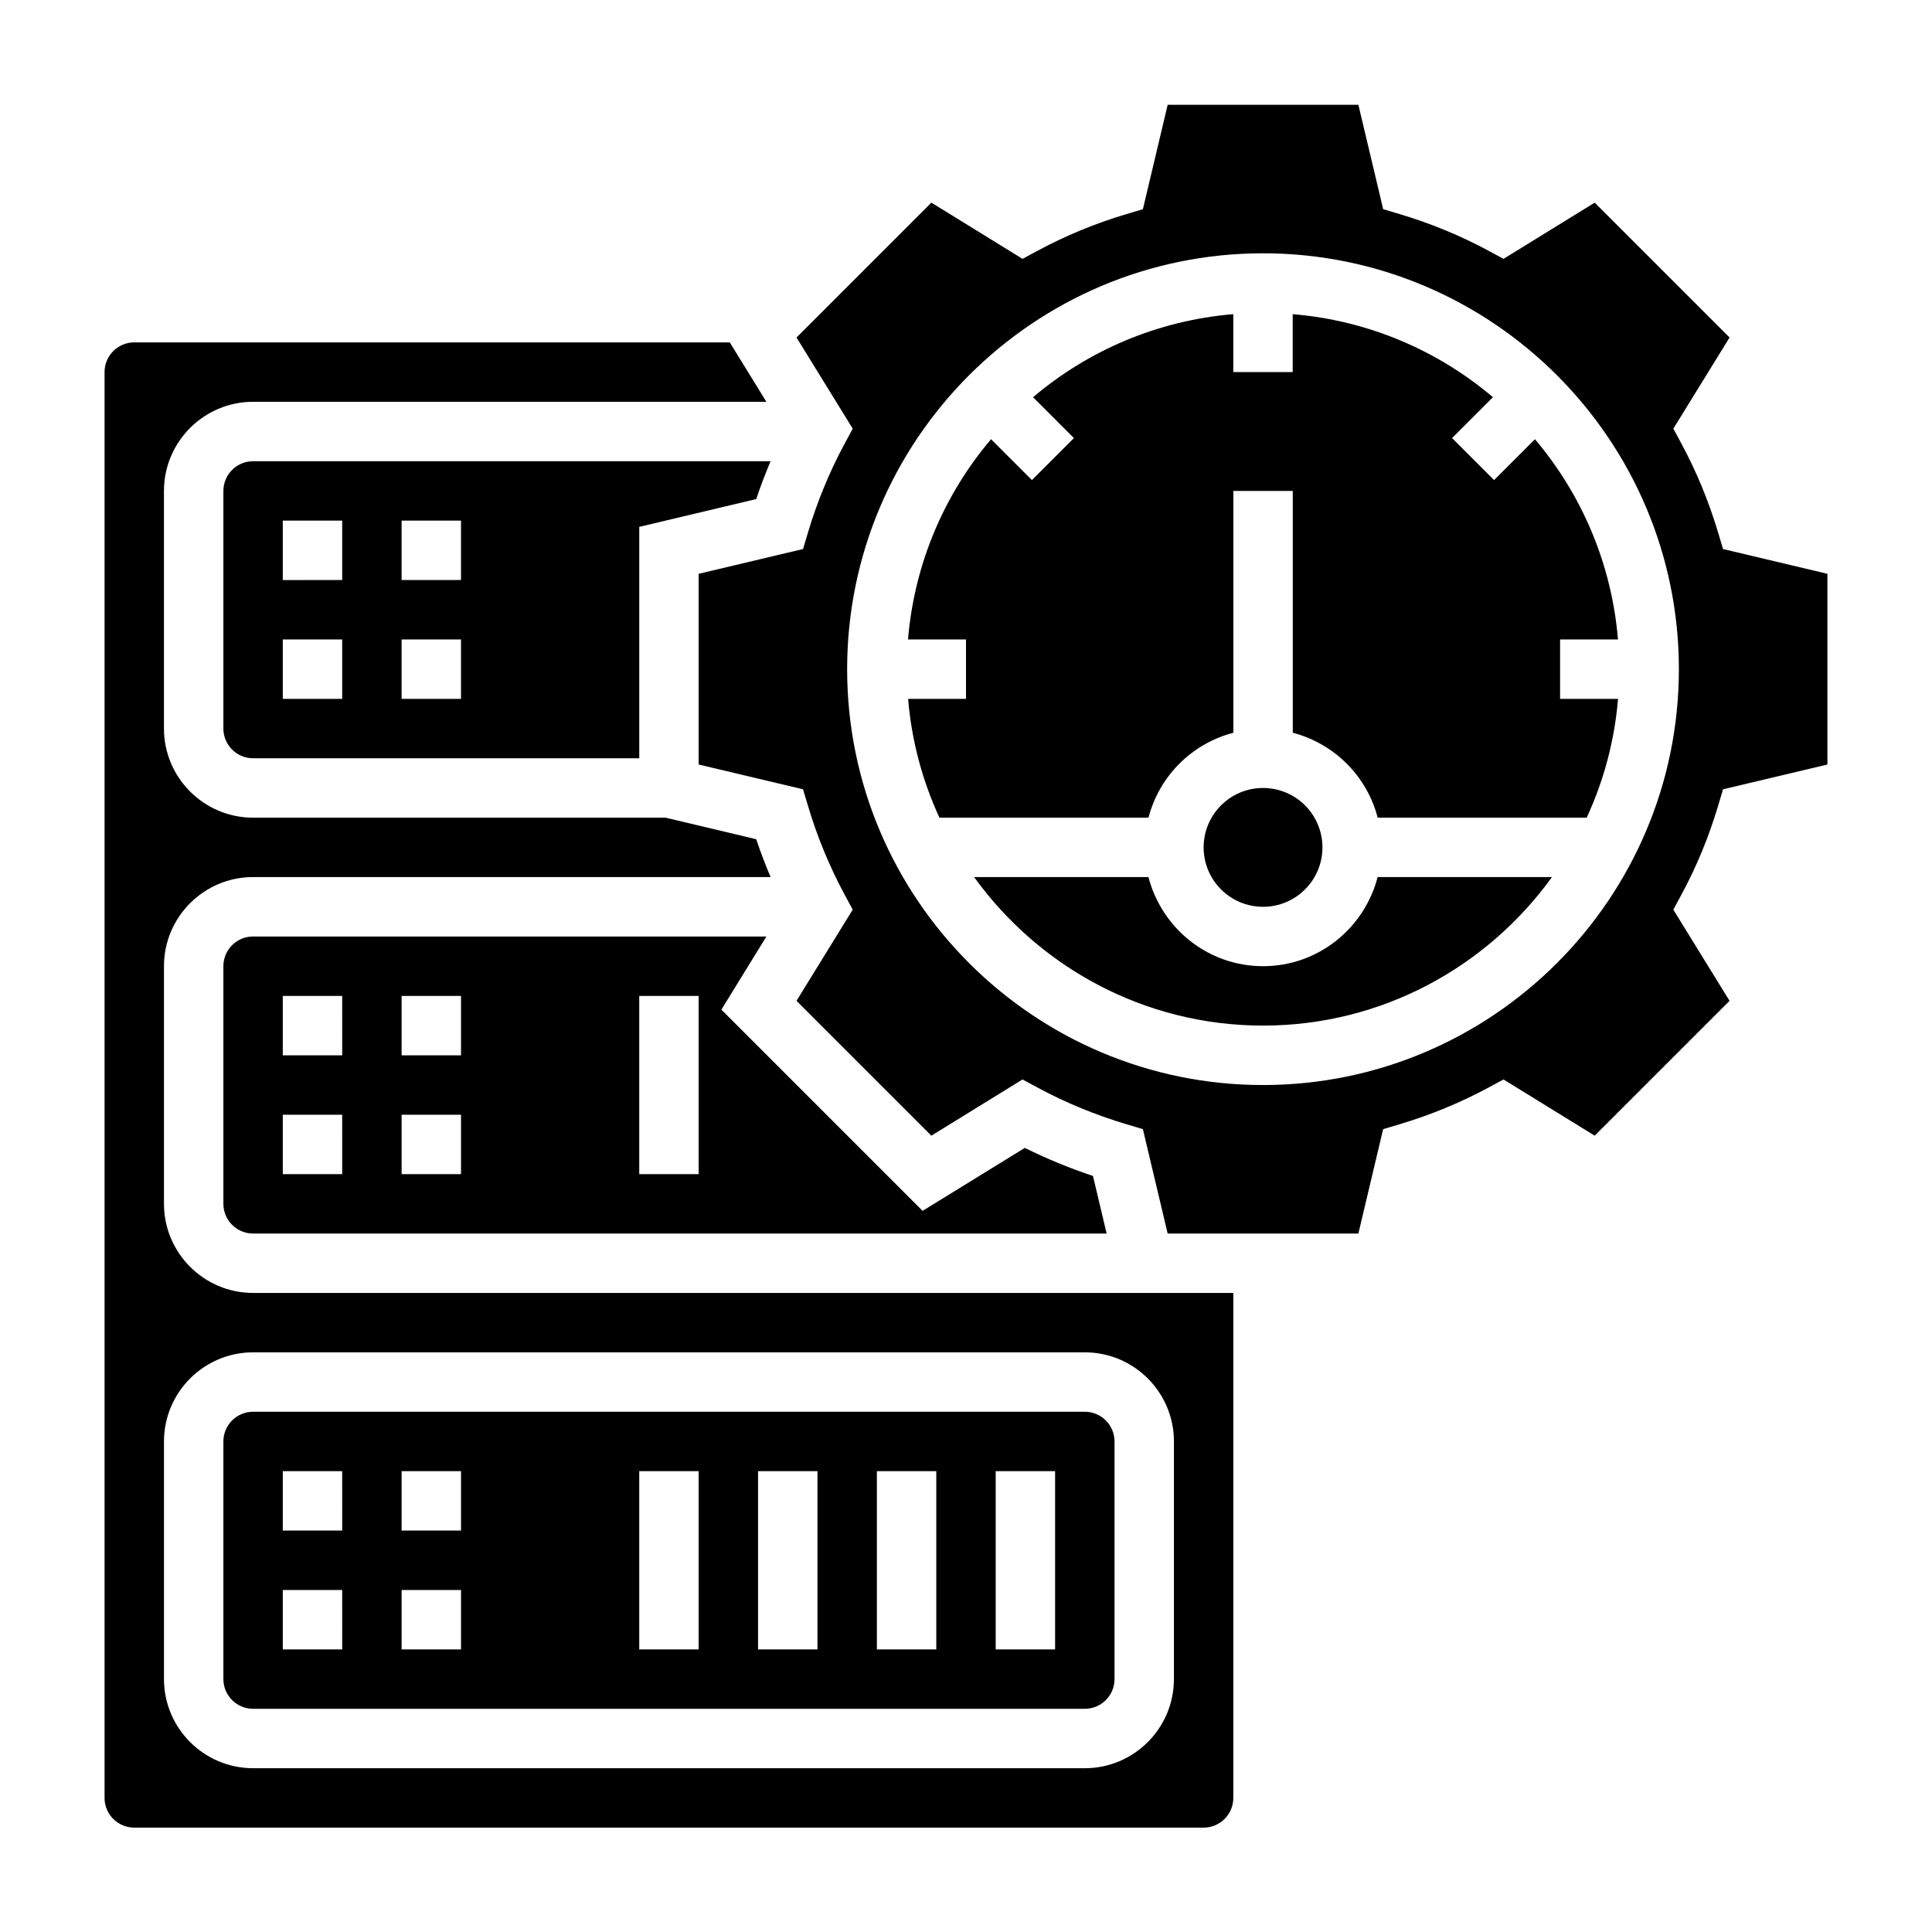
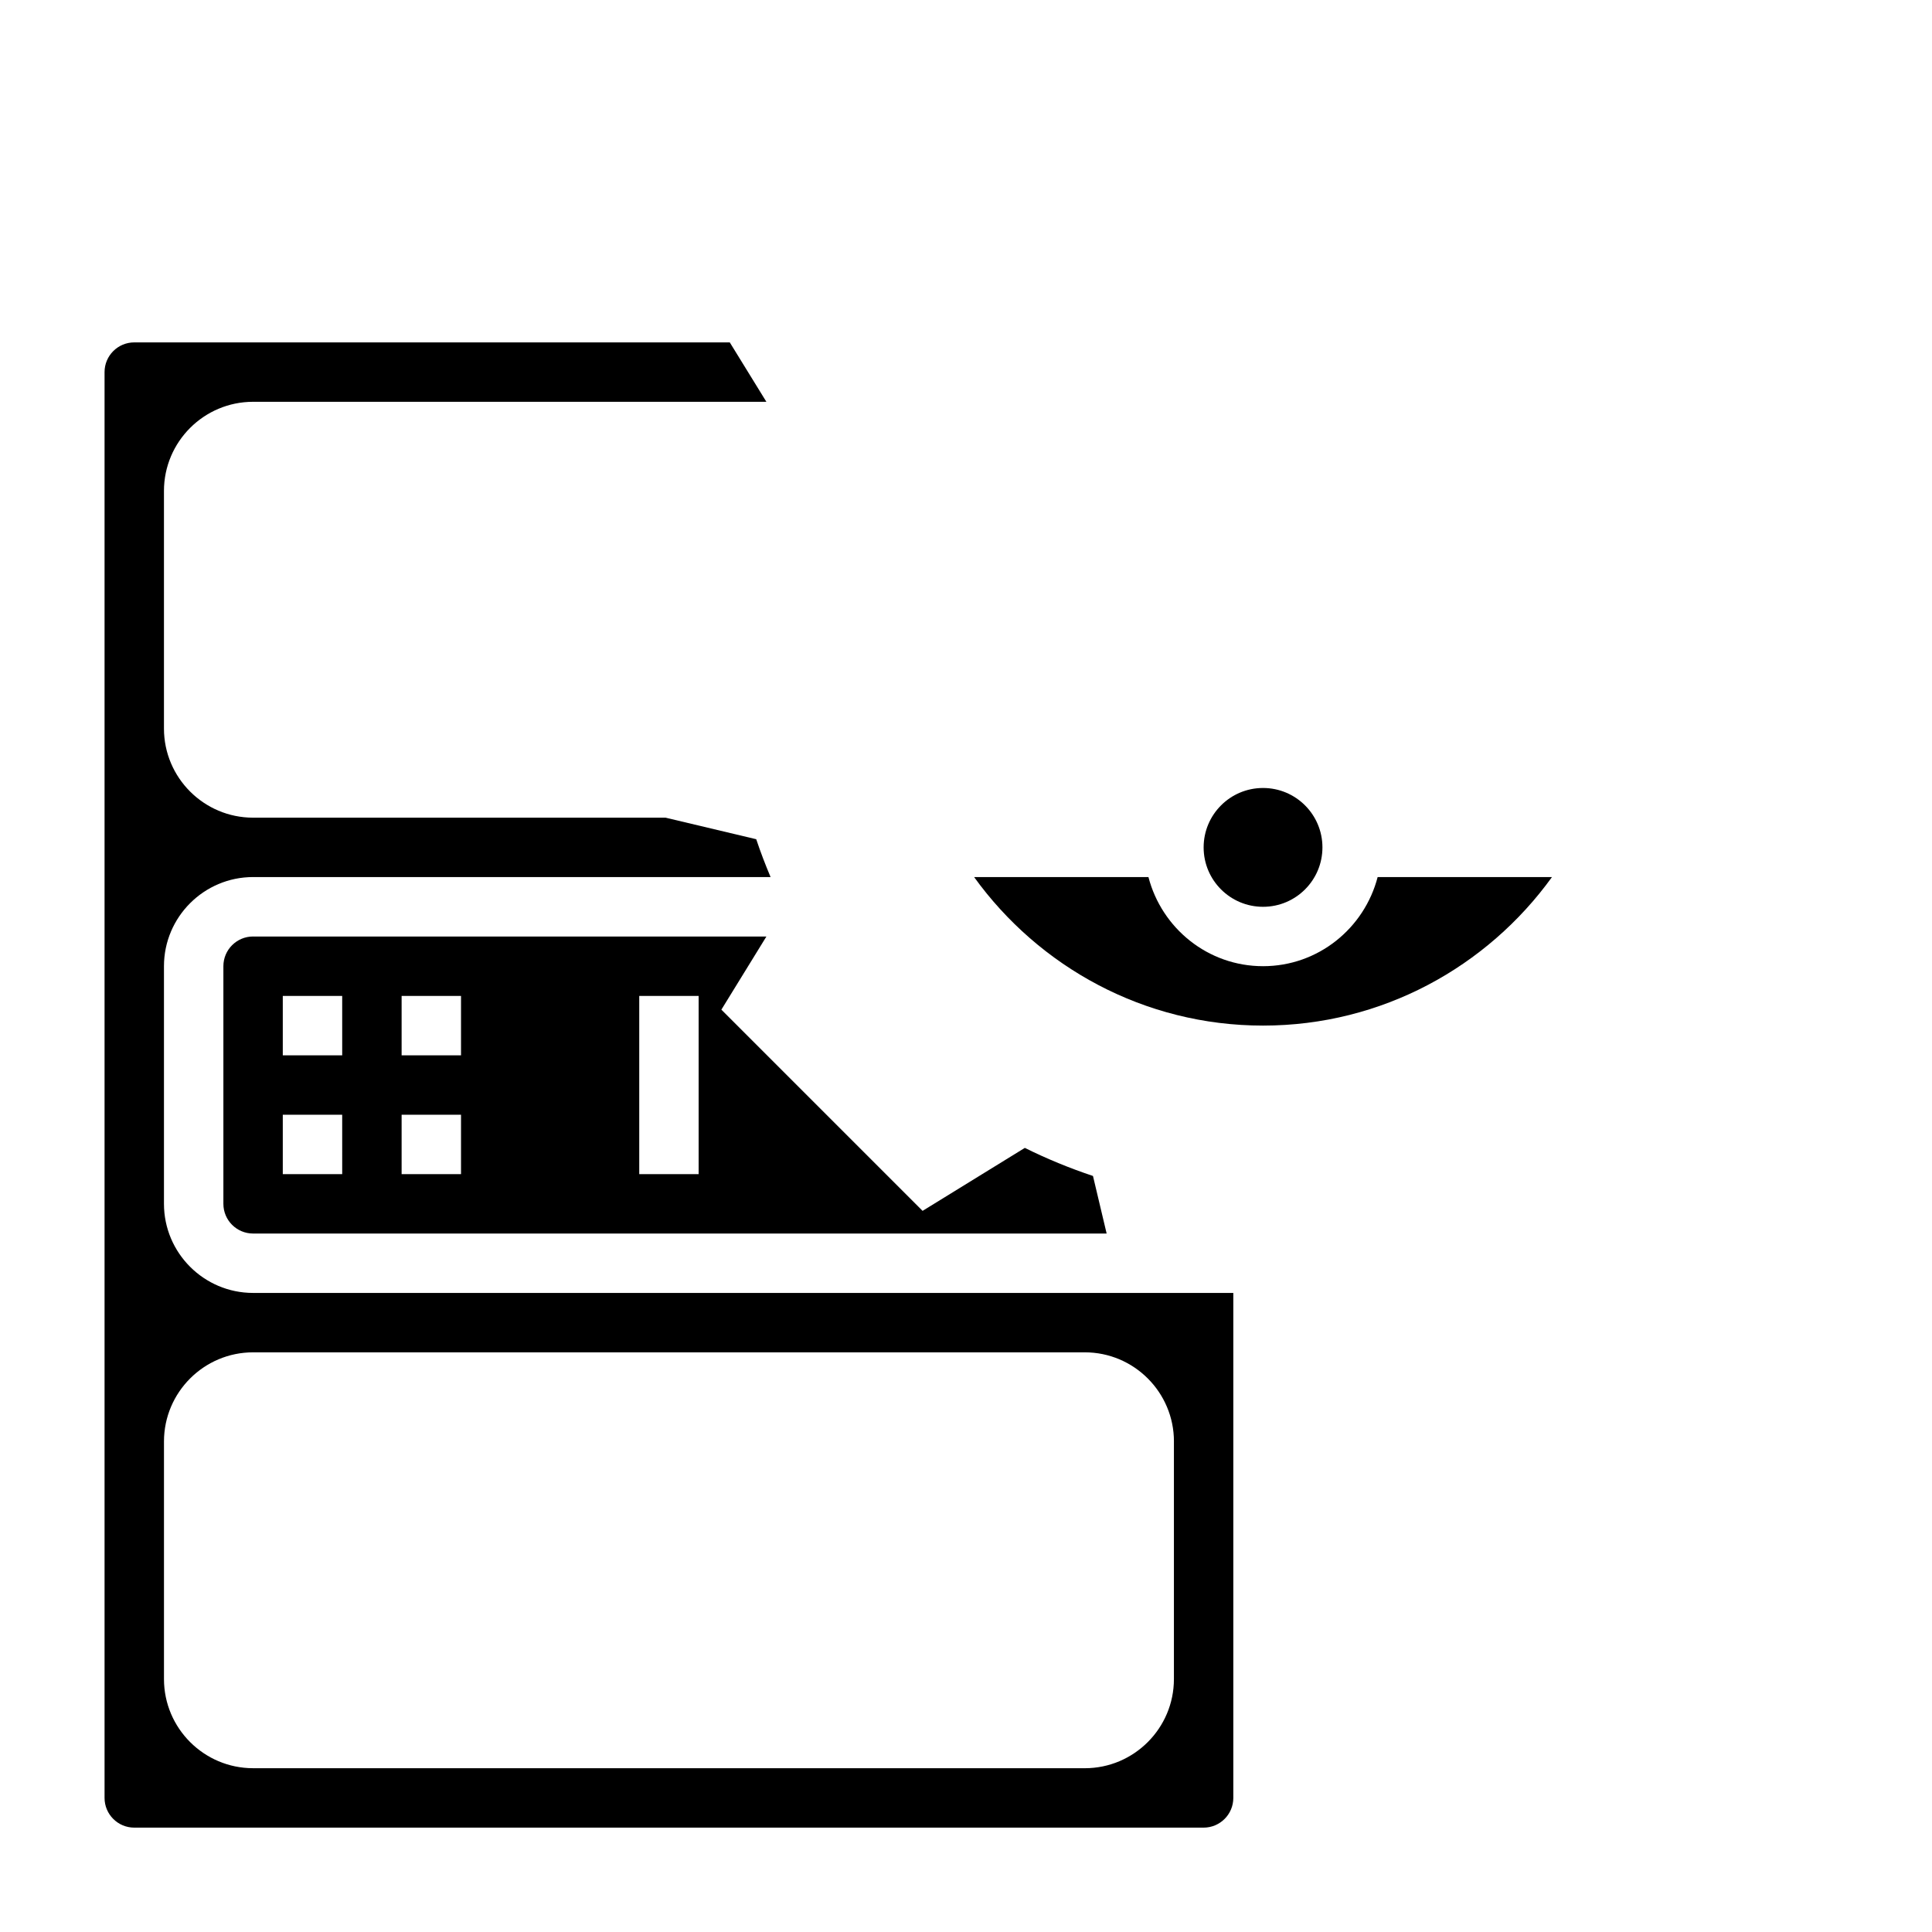
<svg xmlns="http://www.w3.org/2000/svg" fill="#000000" width="800px" height="800px" version="1.1" viewBox="144 144 512 512">
  <g>
-     <path d="m203.2 274.1v62.977c0 4.344 3.527 7.871 7.871 7.871h102.34v-61.324l31-7.367c1.133-3.41 2.426-6.746 3.801-10.027h-137.14c-4.348 0-7.871 3.535-7.871 7.871zm47.23 7.871h15.742v15.742h-15.742zm0 31.488h15.742v15.742h-15.742zm-31.488-31.488h15.742v15.742l-15.742 0.004zm0 31.488h15.742v15.742l-15.742 0.004z" />
    <path d="m211.07 392.18c-4.344 0-7.871 3.527-7.871 7.871v62.977c0 4.344 3.527 7.871 7.871 7.871h226.2l-3.621-15.258c-6.227-2.078-12.273-4.566-18.059-7.438l-27.094 16.688-53.324-53.324 11.934-19.383-136.04 0.008zm23.617 62.977h-15.746v-15.742h15.742zm0-31.488h-15.746v-15.742h15.742zm31.488 31.488h-15.742v-15.742h15.742zm0-31.488h-15.742v-15.742h15.742zm62.973 31.488h-15.742v-47.23h15.742z" />
    <path d="m478.72 400.05c-14.633 0-26.852-10.066-30.371-23.617h-46.199c17.168 23.789 45.051 39.359 76.57 39.359s59.402-15.57 76.57-39.359h-46.199c-3.519 13.547-15.738 23.617-30.371 23.617z" />
    <path d="m441.01 486.64h-229.94c-13.02 0-23.617-10.598-23.617-23.617v-62.977c0-13.02 10.598-23.617 23.617-23.617h137.14c-1.379-3.281-2.668-6.621-3.801-10.027l-24.051-5.715-109.29 0.004c-13.02 0-23.617-10.598-23.617-23.617v-62.977c0-13.02 10.598-23.617 23.617-23.617h136.03l-9.699-15.742h-157.82c-4.344 0-7.871 3.527-7.871 7.871v377.86c0 4.344 3.527 7.871 7.871 7.871h283.39c4.344 0 7.871-3.527 7.871-7.871v-133.82zm14.09 39.363v62.977c0 13.02-10.598 23.617-23.617 23.617l-220.41-0.004c-13.02 0-23.617-10.598-23.617-23.617v-62.977c0-13.02 10.598-23.617 23.617-23.617h220.42c13.02 0.004 23.613 10.598 23.613 23.621z" />
-     <path d="m211.07 518.13c-4.344 0-7.871 3.527-7.871 7.871v62.977c0 4.344 3.527 7.871 7.871 7.871h220.42c4.344 0 7.871-3.527 7.871-7.871v-62.977c0-4.344-3.527-7.871-7.871-7.871zm23.617 62.977h-15.746v-15.742h15.742zm0-31.488h-15.746v-15.742h15.742zm31.488 31.488h-15.742v-15.742h15.742zm0-31.488h-15.742v-15.742h15.742zm62.973 31.488h-15.742v-47.23h15.742zm31.488 0h-15.742v-47.23h15.742zm31.488 0h-15.742v-47.23h15.742zm31.488 0h-15.742v-47.23h15.742z" />
-     <path d="m572.78 313.46c-1.676-20.137-9.652-38.484-22.004-53.066l-10.832 10.832-11.133-11.133 10.832-10.832c-14.578-12.352-32.93-20.324-53.066-22.004v15.344h-15.742v-15.344c-20.137 1.676-38.484 9.652-53.066 22.004l10.832 10.832-11.133 11.133-10.832-10.832c-12.352 14.578-20.324 32.93-22.004 53.066h15.367v15.742h-15.344c0.93 11.164 3.816 21.758 8.305 31.488h55.395c2.867-11.012 11.484-19.641 22.5-22.5v-64.094h15.742v64.094c11.012 2.867 19.641 11.484 22.5 22.5h55.395c4.488-9.73 7.375-20.324 8.305-31.488l-15.359 0.004v-15.742z" />
    <path d="m494.46 368.57c0 8.695-7.047 15.742-15.742 15.742s-15.742-7.047-15.742-15.742c0-8.695 7.047-15.746 15.742-15.746s15.742 7.051 15.742 15.746" />
-     <path d="m599.32 357.53 1.301-4.359 27.664-6.566v-50.539l-27.664-6.566-1.301-4.359c-2.457-8.234-5.731-16.16-9.707-23.539l-2.156-4 14.895-24.16-35.738-35.738-24.16 14.895-4-2.156c-7.383-3.984-15.305-7.25-23.539-9.707l-4.359-1.301-6.57-27.664h-50.539l-6.566 27.664-4.359 1.301c-8.234 2.457-16.16 5.731-23.539 9.707l-4 2.156-24.16-14.895-35.738 35.738 14.895 24.16-2.156 4c-3.984 7.383-7.25 15.305-9.707 23.539l-1.301 4.359-27.668 6.566v50.539l27.664 6.566 1.301 4.359c2.457 8.234 5.731 16.16 9.707 23.539l2.156 4-14.895 24.16 35.738 35.738 24.16-14.895 4 2.156c7.383 3.984 15.305 7.25 23.539 9.707l4.359 1.301 6.566 27.664h50.539l6.566-27.664 4.359-1.301c8.234-2.457 16.16-5.731 23.539-9.707l4-2.156 24.16 14.895 35.738-35.738-14.895-24.16 2.156-4c3.992-7.375 7.262-15.305 9.715-23.539zm-120.61 74.016c-60.773 0-110.21-49.438-110.21-110.21 0-60.773 49.438-110.21 110.21-110.21 60.773 0 110.21 49.438 110.21 110.21 0 60.77-49.434 110.21-110.21 110.21z" />
  </g>
</svg>